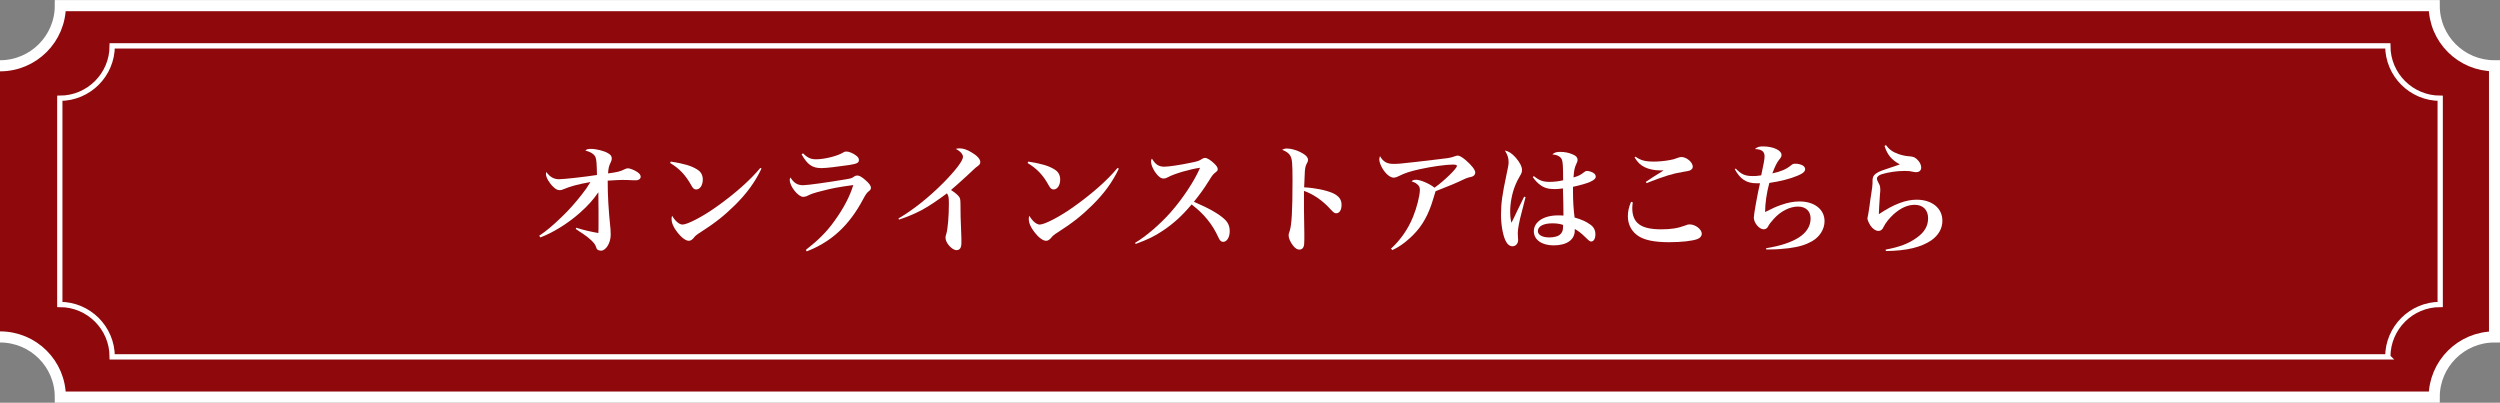
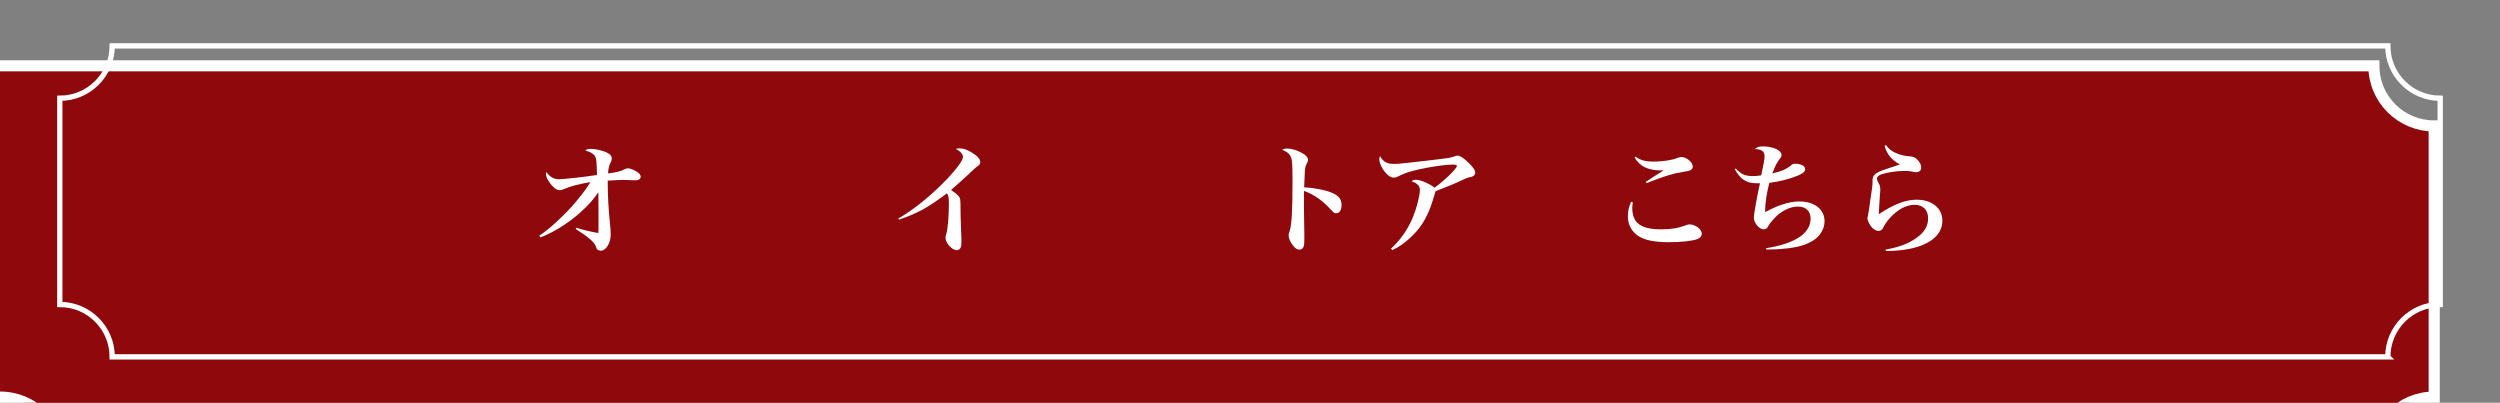
<svg xmlns="http://www.w3.org/2000/svg" id="_レイヤー_1" data-name="レイヤー 1" viewBox="0 0 141.72 22.83">
  <rect x="0" y="0" width="141.72" height="22.83" fill="#808080" stroke="none" />
  <defs>
    <style>
      .cls-1 {
        fill: #8e080c;
        stroke-width: .63px;
      }

      .cls-1, .cls-2 {
        stroke: #fff;
        stroke-miterlimit: 10;
      }

      .cls-3 {
        fill: #fff;
      }

      .cls-2 {
        fill: none;
        stroke-width: .3px;
      }
    </style>
  </defs>
-   <path class="cls-1" d="M0,3.73c1.89,0,3.42-1.53,3.42-3.41h134.57c0,1.89,1.53,3.41,3.42,3.41v15.37c-1.89,0-3.42,1.53-3.42,3.41H3.42c0-1.89-1.53-3.41-3.42-3.41" />
+   <path class="cls-1" d="M0,3.73h134.57c0,1.89,1.53,3.41,3.42,3.41v15.37c-1.89,0-3.42,1.53-3.42,3.41H3.42c0-1.89-1.53-3.41-3.42-3.41" />
  <path class="cls-2" d="M135.36,20.23H6.36c0-1.64-1.33-2.97-2.97-2.97V5.57c1.64,0,2.97-1.33,2.97-2.97h129c0,1.64,1.33,2.97,2.97,2.97v11.69c-1.64,0-2.97,1.33-2.97,2.97Z" />
  <g>
    <path class="cls-3" d="M30.56,13.37c.45-.31.74-.55,1.3-1.09.36-.34.75-.78,1.11-1.24.22-.28.3-.39.5-.72-.73.13-1.12.24-1.51.4-.1.05-.16.06-.23.06-.13,0-.22-.05-.37-.19-.22-.21-.41-.53-.41-.71,0-.04,0-.08.02-.13.2.28.43.41.72.41.28,0,1.51-.14,2.15-.24-.01-.66-.03-.88-.08-1-.06-.17-.26-.3-.58-.39.09-.07.14-.09.32-.09.3,0,.74.11.96.24.16.09.22.17.22.31,0,.05-.01.11-.05.19-.11.22-.14.34-.16.65.53-.07.7-.11.97-.25.03-.02.12-.04.16-.04.11,0,.36.1.51.2.14.09.21.18.21.28,0,.11-.11.2-.26.2-.04,0-.09,0-.16,0-.18-.01-.4-.02-.62-.02-.11,0-.39.01-.83.04,0,.86.04,1.59.16,2.77,0,.1.01.2.01.3,0,.46-.27.9-.55.9-.06,0-.14-.02-.18-.05-.06-.03-.07-.06-.12-.21-.03-.09-.12-.2-.22-.3-.19-.17-.32-.28-.49-.39-.09-.06-.17-.11-.26-.17-.03-.03-.09-.06-.16-.11l.02-.07c.42.13.85.23,1.26.3.01-.15.01-.26.01-.57,0-.17,0-.41,0-.65q-.01-.68-.01-1.09c-.3.43-.55.72-1.03,1.15-.68.61-1.56,1.15-2.26,1.41l-.04-.07Z" />
-     <path class="cls-3" d="M38.03,9.16c.76.12,1.16.24,1.48.44.22.13.33.32.33.58,0,.32-.16.56-.37.56-.12,0-.18-.05-.28-.23-.33-.59-.67-.95-1.2-1.27l.03-.07ZM43.17,9.55c-.37.78-.84,1.42-1.52,2.09-.6.59-1.1.99-1.96,1.54-.18.11-.3.21-.36.3-.09.11-.18.17-.28.17-.18,0-.43-.19-.66-.49-.22-.28-.32-.53-.32-.75,0-.06,0-.09.03-.18.18.31.41.5.59.5.28,0,1.17-.46,1.97-1.04,1.01-.72,1.87-1.48,2.44-2.17l.08.04Z" />
-     <path class="cls-3" d="M45.7,14.15c.68-.53,1.16-1,1.6-1.62.51-.7.88-1.4,1.07-2.04-.87.12-1.19.18-1.8.34-.47.12-.57.16-.78.26-.09.05-.18.07-.26.07-.28,0-.76-.59-.76-.95,0-.05,0-.08.04-.15.18.3.39.44.71.44.26,0,1.45-.17,2.34-.32.41-.07.42-.07.57-.18.06-.04.12-.05.19-.05.09,0,.25.09.44.26.21.18.31.32.31.43,0,.09-.03.13-.13.21-.11.09-.16.16-.31.44-.79,1.49-1.8,2.42-3.2,2.96l-.04-.07ZM45.52,8.69c.26.26.45.34.74.34.49,0,1.23-.19,1.55-.39.05-.04.11-.05.18-.05.13,0,.38.1.53.22.12.09.17.16.17.26,0,.16-.11.21-.52.28-.68.1-1.33.18-1.6.18-.53,0-.8-.2-1.13-.78l.07-.05Z" />
    <path class="cls-3" d="M50.94,12.38c.82-.48,1.69-1.17,2.52-2,.72-.73,1.13-1.27,1.13-1.49,0-.14-.15-.32-.41-.45.09-.02.13-.03.22-.03.2,0,.42.07.68.23.31.18.49.38.49.54,0,.12-.03.16-.27.33t-.44.41q-.47.44-.95.85c.23.15.41.3.47.4.06.09.07.16.07.66,0,.31,0,.4.05,1.68,0,.09,0,.19,0,.26,0,.28-.09.41-.28.41-.25,0-.62-.41-.62-.69,0-.07,0-.12.04-.22.09-.28.15-1.01.15-1.74,0-.34-.02-.44-.11-.57-.56.42-1.04.74-1.45.96-.4.21-.89.41-1.27.53l-.03-.07Z" />
-     <path class="cls-3" d="M58.29,9.16c.76.12,1.16.24,1.48.44.22.13.33.32.33.58,0,.32-.16.56-.37.56-.11,0-.18-.05-.28-.23-.32-.59-.67-.95-1.2-1.27l.04-.07ZM63.43,9.55c-.37.78-.84,1.42-1.52,2.09-.6.59-1.1.99-1.96,1.54-.18.11-.3.21-.36.3-.1.11-.18.17-.29.17-.18,0-.43-.19-.66-.49-.22-.28-.32-.53-.32-.75,0-.06,0-.09.03-.18.18.31.41.5.59.5.28,0,1.17-.46,1.97-1.04,1.01-.72,1.87-1.48,2.44-2.17l.08.04Z" />
-     <path class="cls-3" d="M64.34,13.77c.64-.38,1.41-1.05,2.01-1.72.69-.78,1.37-1.81,1.68-2.54-.53.07-1.45.33-1.81.53-.13.07-.18.08-.26.08-.16,0-.31-.12-.49-.38-.14-.22-.22-.42-.22-.58,0-.07,0-.09.05-.17.2.34.39.46.71.46.21,0,.86-.09,1.47-.22.45-.09.49-.11.66-.22.08-.05.12-.06.18-.06.1,0,.3.12.49.3.15.14.22.24.22.34,0,.07-.03.11-.11.17-.15.12-.19.16-.39.49-.33.52-.48.72-.85,1.19.89.38,1.45.71,1.75,1,.2.19.28.4.28.67,0,.34-.16.6-.37.6-.12,0-.2-.08-.28-.27-.33-.72-.8-1.31-1.51-1.85-.55.65-1.01,1.07-1.62,1.48-.49.33-.87.51-1.55.76l-.04-.07Z" />
    <path class="cls-3" d="M72.97,8.42c.2,0,.5.08.74.2.3.15.44.29.44.45,0,.06-.01.09-.06.18-.08.15-.09.2-.12.44-.01.13-.03.57-.04.93.61.03,1.24.16,1.63.33.34.16.49.36.49.66s-.12.48-.3.48c-.1,0-.14-.03-.32-.22-.43-.48-.95-.85-1.51-1.05v1.06q0,.57.02,1.37c0,.11,0,.21,0,.32,0,.22-.01.33-.04.41-.04.11-.13.17-.24.17-.12,0-.24-.07-.37-.24-.14-.18-.24-.41-.24-.55,0-.08,0-.11.06-.27.11-.33.16-1.11.16-2.84,0-.97-.02-1.23-.12-1.41-.07-.14-.23-.26-.47-.35.1-.05.16-.07.26-.07Z" />
    <path class="cls-3" d="M78.84,14.11c.55-.51.97-1.1,1.26-1.81.21-.51.39-1.21.39-1.54,0-.15-.05-.24-.17-.33-.08-.07-.18-.11-.3-.15.07-.07.13-.09.26-.09.25,0,.79.24,1.04.45.53-.37,1.27-1.09,1.27-1.23,0-.06-.06-.08-.25-.08-.37,0-1.17.11-1.85.26-.54.12-.86.22-1.19.39-.16.08-.22.09-.3.09-.18,0-.41-.18-.6-.47-.12-.19-.21-.41-.21-.55,0-.06.01-.12.04-.2.17.31.39.44.75.44.24,0,.34,0,1.28-.11,1.18-.14,1.55-.18,1.83-.22q.2-.03.41-.11s.08-.03.12-.03c.12,0,.24.07.46.25.34.29.55.56.55.71,0,.09-.05.17-.13.21-.05.03-.07.03-.2.06-.08.02-.16.04-.26.09-.59.28-.82.37-1.66.7-.12.38-.19.64-.24.77-.28.8-.65,1.38-1.22,1.89-.33.3-.63.51-.99.68l-.05-.06Z" />
-     <path class="cls-3" d="M86.48,11.18l-.22.86c-.14.51-.22.96-.22,1.17,0,.05,0,.12.01.22,0,.07.01.13.01.18,0,.2-.14.35-.32.35-.16,0-.3-.11-.41-.35-.14-.32-.24-.87-.24-1.43,0-.66.07-1.15.31-2.28.09-.42.12-.56.12-.71,0-.23-.05-.39-.21-.66.22.05.39.16.6.39.23.26.37.52.37.71,0,.12-.02.18-.12.35-.11.19-.2.36-.26.52-.18.43-.29,1.01-.29,1.48,0,.26.02.45.07.65.11-.22.16-.31.32-.66.16-.34.22-.45.4-.82l.07.02ZM86.96,9.99c.3.24.51.32.87.32.26,0,.53-.03.78-.09,0-.84-.02-1.04-.07-1.17-.07-.17-.25-.27-.54-.3.13-.11.23-.14.45-.14.26,0,.5.05.72.15.18.07.26.18.26.3,0,.07-.01.11-.07.23-.1.22-.13.34-.16.77.3-.09.4-.14.6-.3.07-.05.1-.07.16-.07.14,0,.33.07.43.16.04.04.07.11.07.17,0,.2-.42.38-1.29.57v.26c0,.55.03,1.01.09,1.48.4.11.67.24.89.4.2.14.29.32.29.55,0,.24-.09.41-.24.41-.08,0-.1-.02-.39-.3-.16-.16-.34-.3-.54-.41,0,.04,0,.07,0,.09,0,.52-.45.84-1.2.84-.67,0-1.12-.32-1.12-.8,0-.53.55-.9,1.37-.9.09,0,.18,0,.31.01,0-.08-.01-1.16-.03-1.54-.19.03-.34.04-.47.04-.35,0-.6-.07-.81-.23-.17-.12-.31-.28-.43-.45l.05-.05ZM88,12.66c-.51,0-.82.17-.82.44,0,.22.26.36.65.36.28,0,.53-.07.64-.2.07-.07.12-.17.13-.29,0-.05.01-.16.01-.21,0,0,0-.01,0-.01-.18-.06-.36-.09-.61-.09Z" />
    <path class="cls-3" d="M92.56,11.46c-.02.16-.03.24-.03.33,0,.86.49,1.21,1.64,1.21.57,0,.94-.06,1.37-.22.12-.05.17-.06.24-.06.33,0,.69.28.69.53,0,.13-.09.24-.24.3-.29.11-.9.18-1.62.18-.8,0-1.36-.11-1.72-.34-.39-.25-.61-.65-.61-1.13,0-.26.05-.51.18-.82l.09.03ZM92.71,8.88c.3.21.55.28,1.04.28.26,0,.63-.03.93-.09.17-.03.2-.04.48-.14.03-.01.12-.03.15-.03.3,0,.65.3.65.55,0,.1-.06.17-.18.22q-.09.03-.41.08c-.55.09-1.04.24-2.03.63l-.04-.07c.18-.13.57-.38,1.01-.65h-.2c-.32,0-.64-.07-.87-.18-.26-.13-.41-.28-.58-.56l.05-.04Z" />
    <path class="cls-3" d="M98.39,9.55c.31.33.54.43.96.43.15,0,.26,0,.49-.04.15-.7.19-.92.19-1.08,0-.27-.16-.4-.55-.41.14-.12.24-.15.46-.15.58,0,1.05.22,1.05.48,0,.09-.01.12-.13.27-.13.16-.23.36-.39.78.47-.1.8-.24,1.05-.45.1-.09.15-.1.28-.1s.32.05.41.11c.07.05.12.12.12.2,0,.13-.13.25-.43.37-.4.17-.97.32-1.6.41-.15.55-.24,1.17-.24,1.65.47-.24.62-.3.9-.4.39-.14.73-.2,1.05-.2.85,0,1.42.45,1.42,1.12,0,.45-.27.88-.7,1.13-.35.2-.72.32-1.32.4-.32.04-.7.07-1.05.07-.05,0-.13,0-.24,0v-.07c.82-.13,1.41-.33,1.84-.6.45-.28.68-.66.68-1.08s-.27-.68-.72-.68-.98.26-1.37.7c-.19.21-.24.28-.34.46-.03.07-.14.13-.23.13-.25,0-.56-.36-.56-.67,0-.18.22-1.39.35-1.94-.11,0-.15,0-.19,0-.58,0-.93-.23-1.24-.8l.07-.04Z" />
    <path class="cls-3" d="M106.89,8.2c.2.27.39.41.72.53.21.07.41.12.63.13.25.02.34.07.48.22.12.13.19.28.19.42,0,.16-.11.26-.29.26-.05,0-.08,0-.38-.06-.05,0-.15-.01-.28-.01-.42,0-.9.07-1.27.18-.18.05-.29.15-.29.25,0,.07.03.15.14.35.03.05.05.16.05.27,0,.05,0,.14-.02.29-.03.46-.06.93-.06,1.05v.06c.85-.57,1.53-.82,2.14-.82.87,0,1.46.48,1.46,1.19,0,.45-.22.82-.62,1.11-.59.4-1.42.6-2.58.61l-.02-.08c.8-.15,1.3-.34,1.76-.67.45-.32.65-.67.65-1.11,0-.47-.29-.76-.76-.76-.4,0-.8.18-1.2.54-.23.21-.44.47-.54.67-.07.13-.08.16-.12.19-.05.05-.12.08-.19.08-.16,0-.34-.12-.47-.32-.09-.15-.16-.3-.16-.4t.05-.25c.01-.07.03-.2.07-.45.03-.26.06-.45.08-.57.07-.42.09-.63.09-.71,0-.01,0-.04,0-.07v-.07c0-.24.08-.36.32-.49.14-.07.3-.13.76-.28q.34-.12.47-.16c-.47-.26-.71-.54-.87-1.05l.07-.03Z" />
  </g>
</svg>